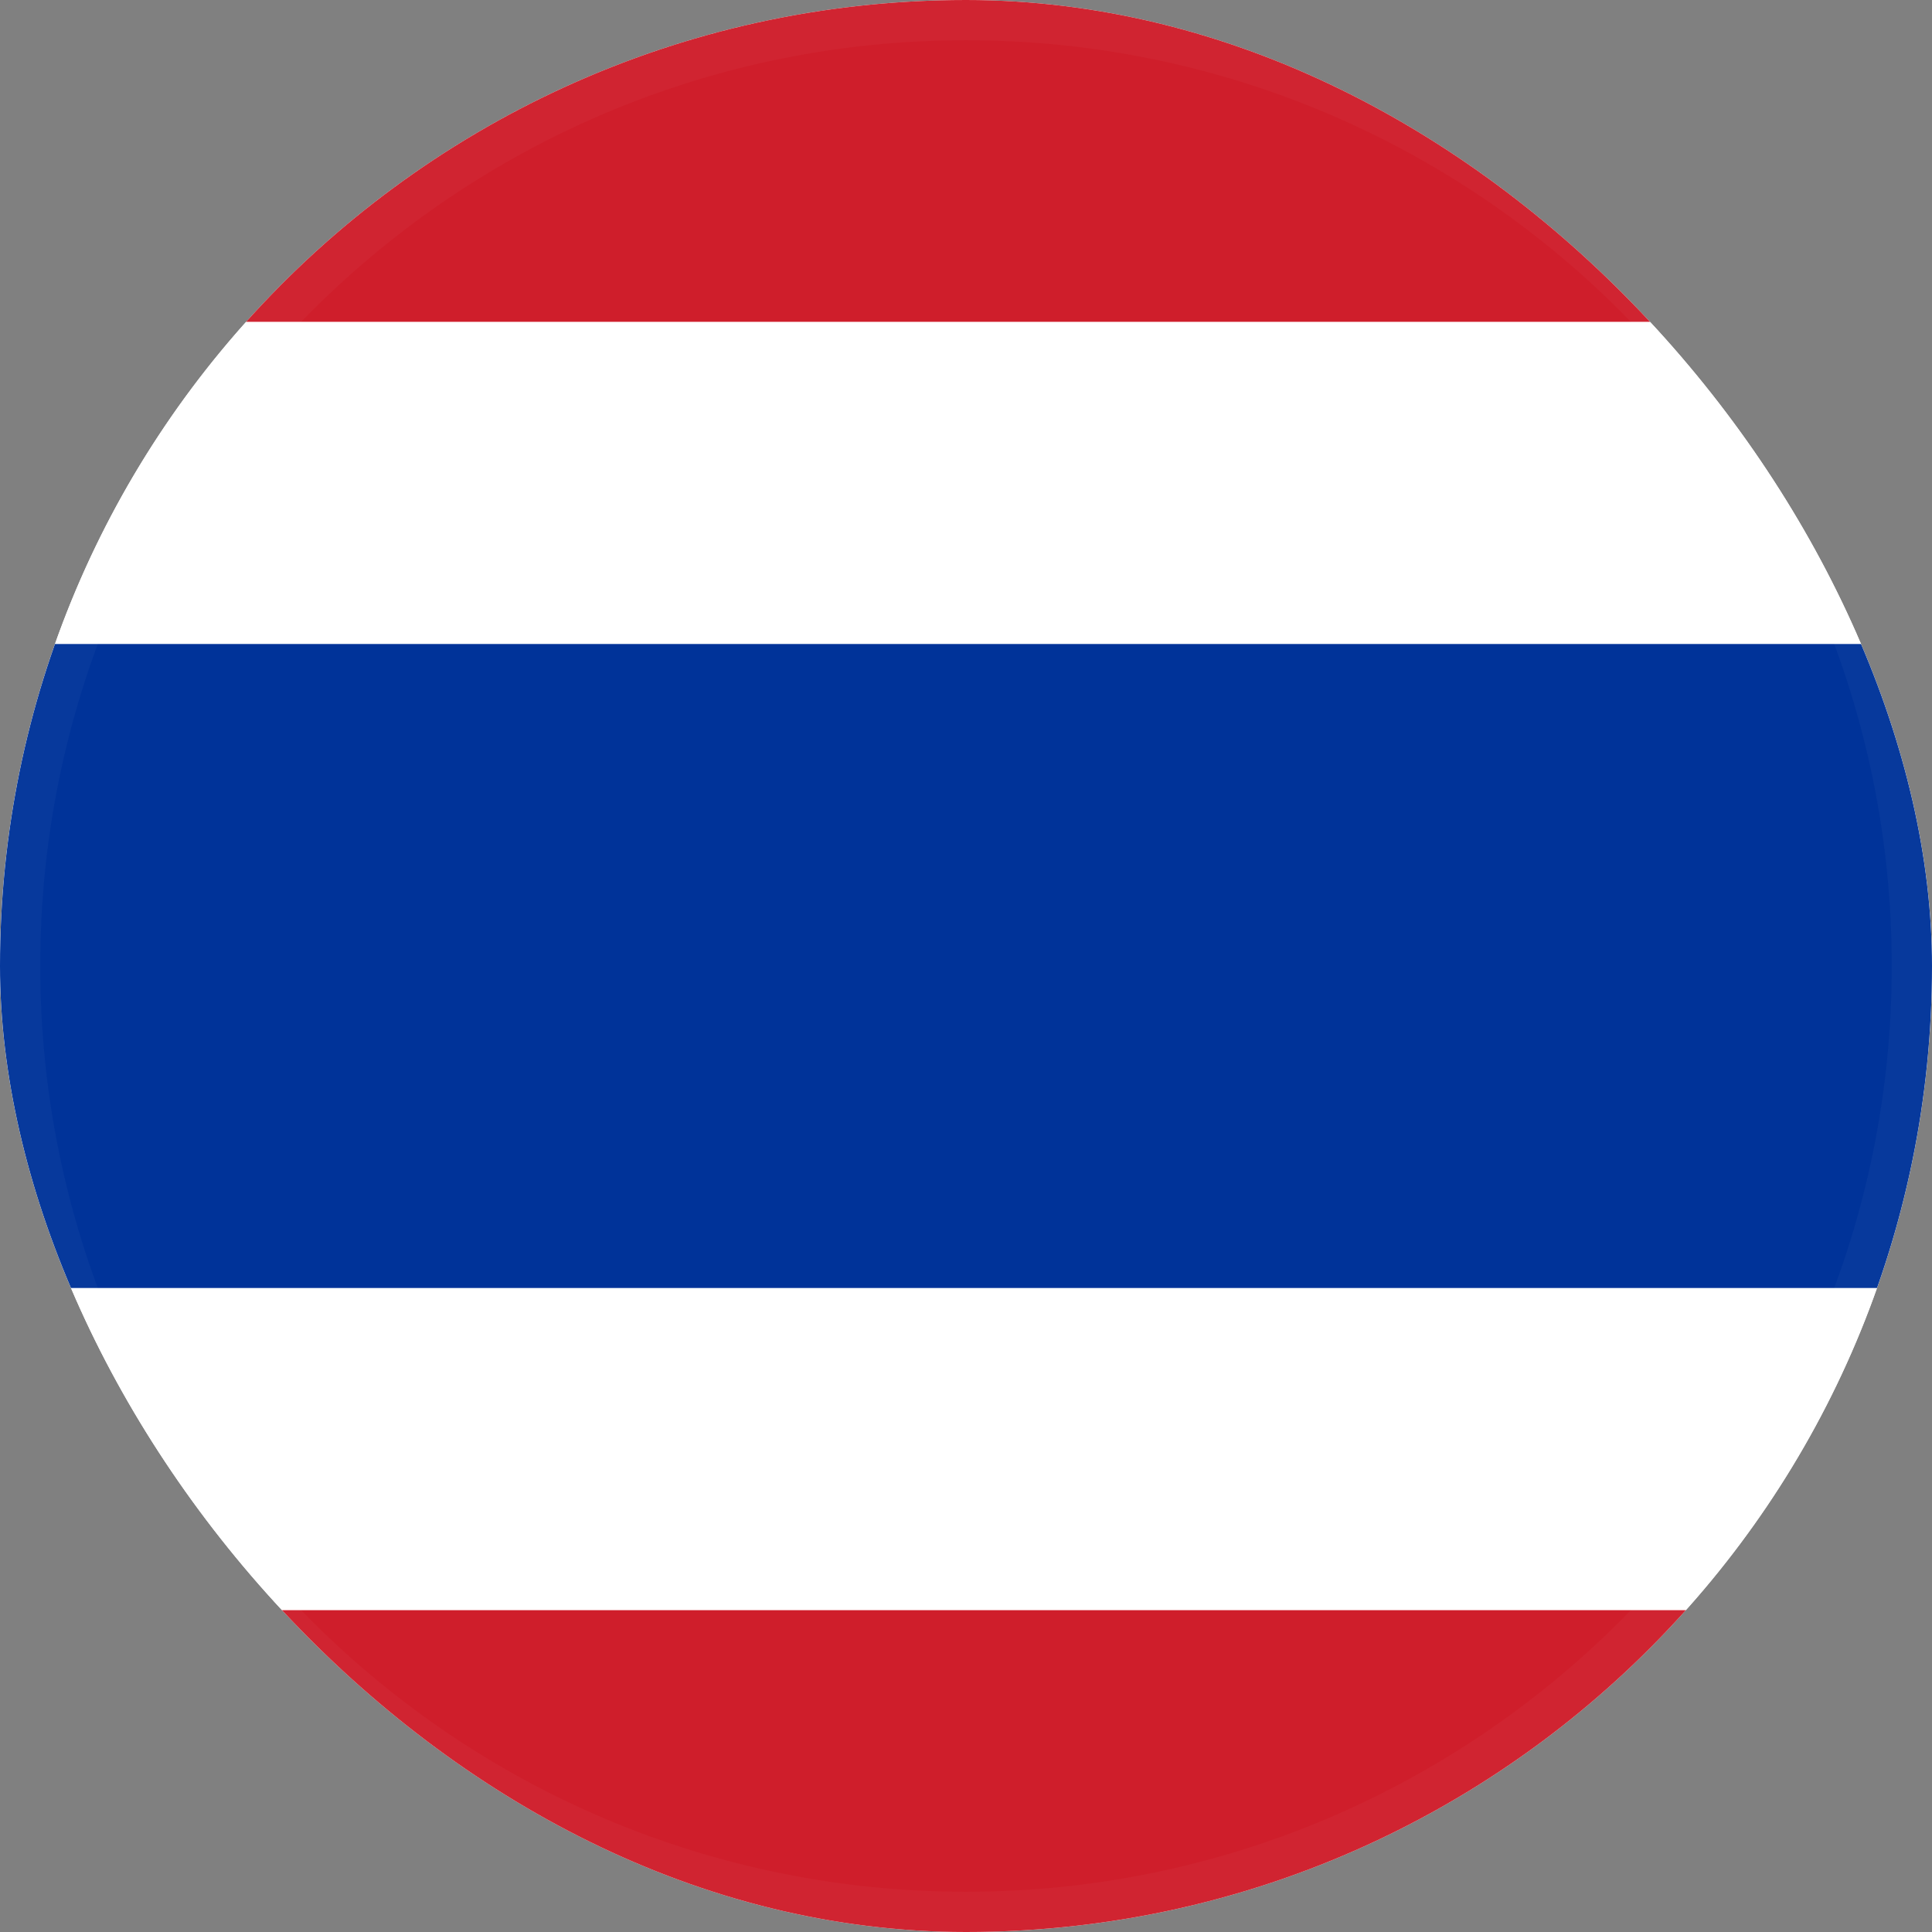
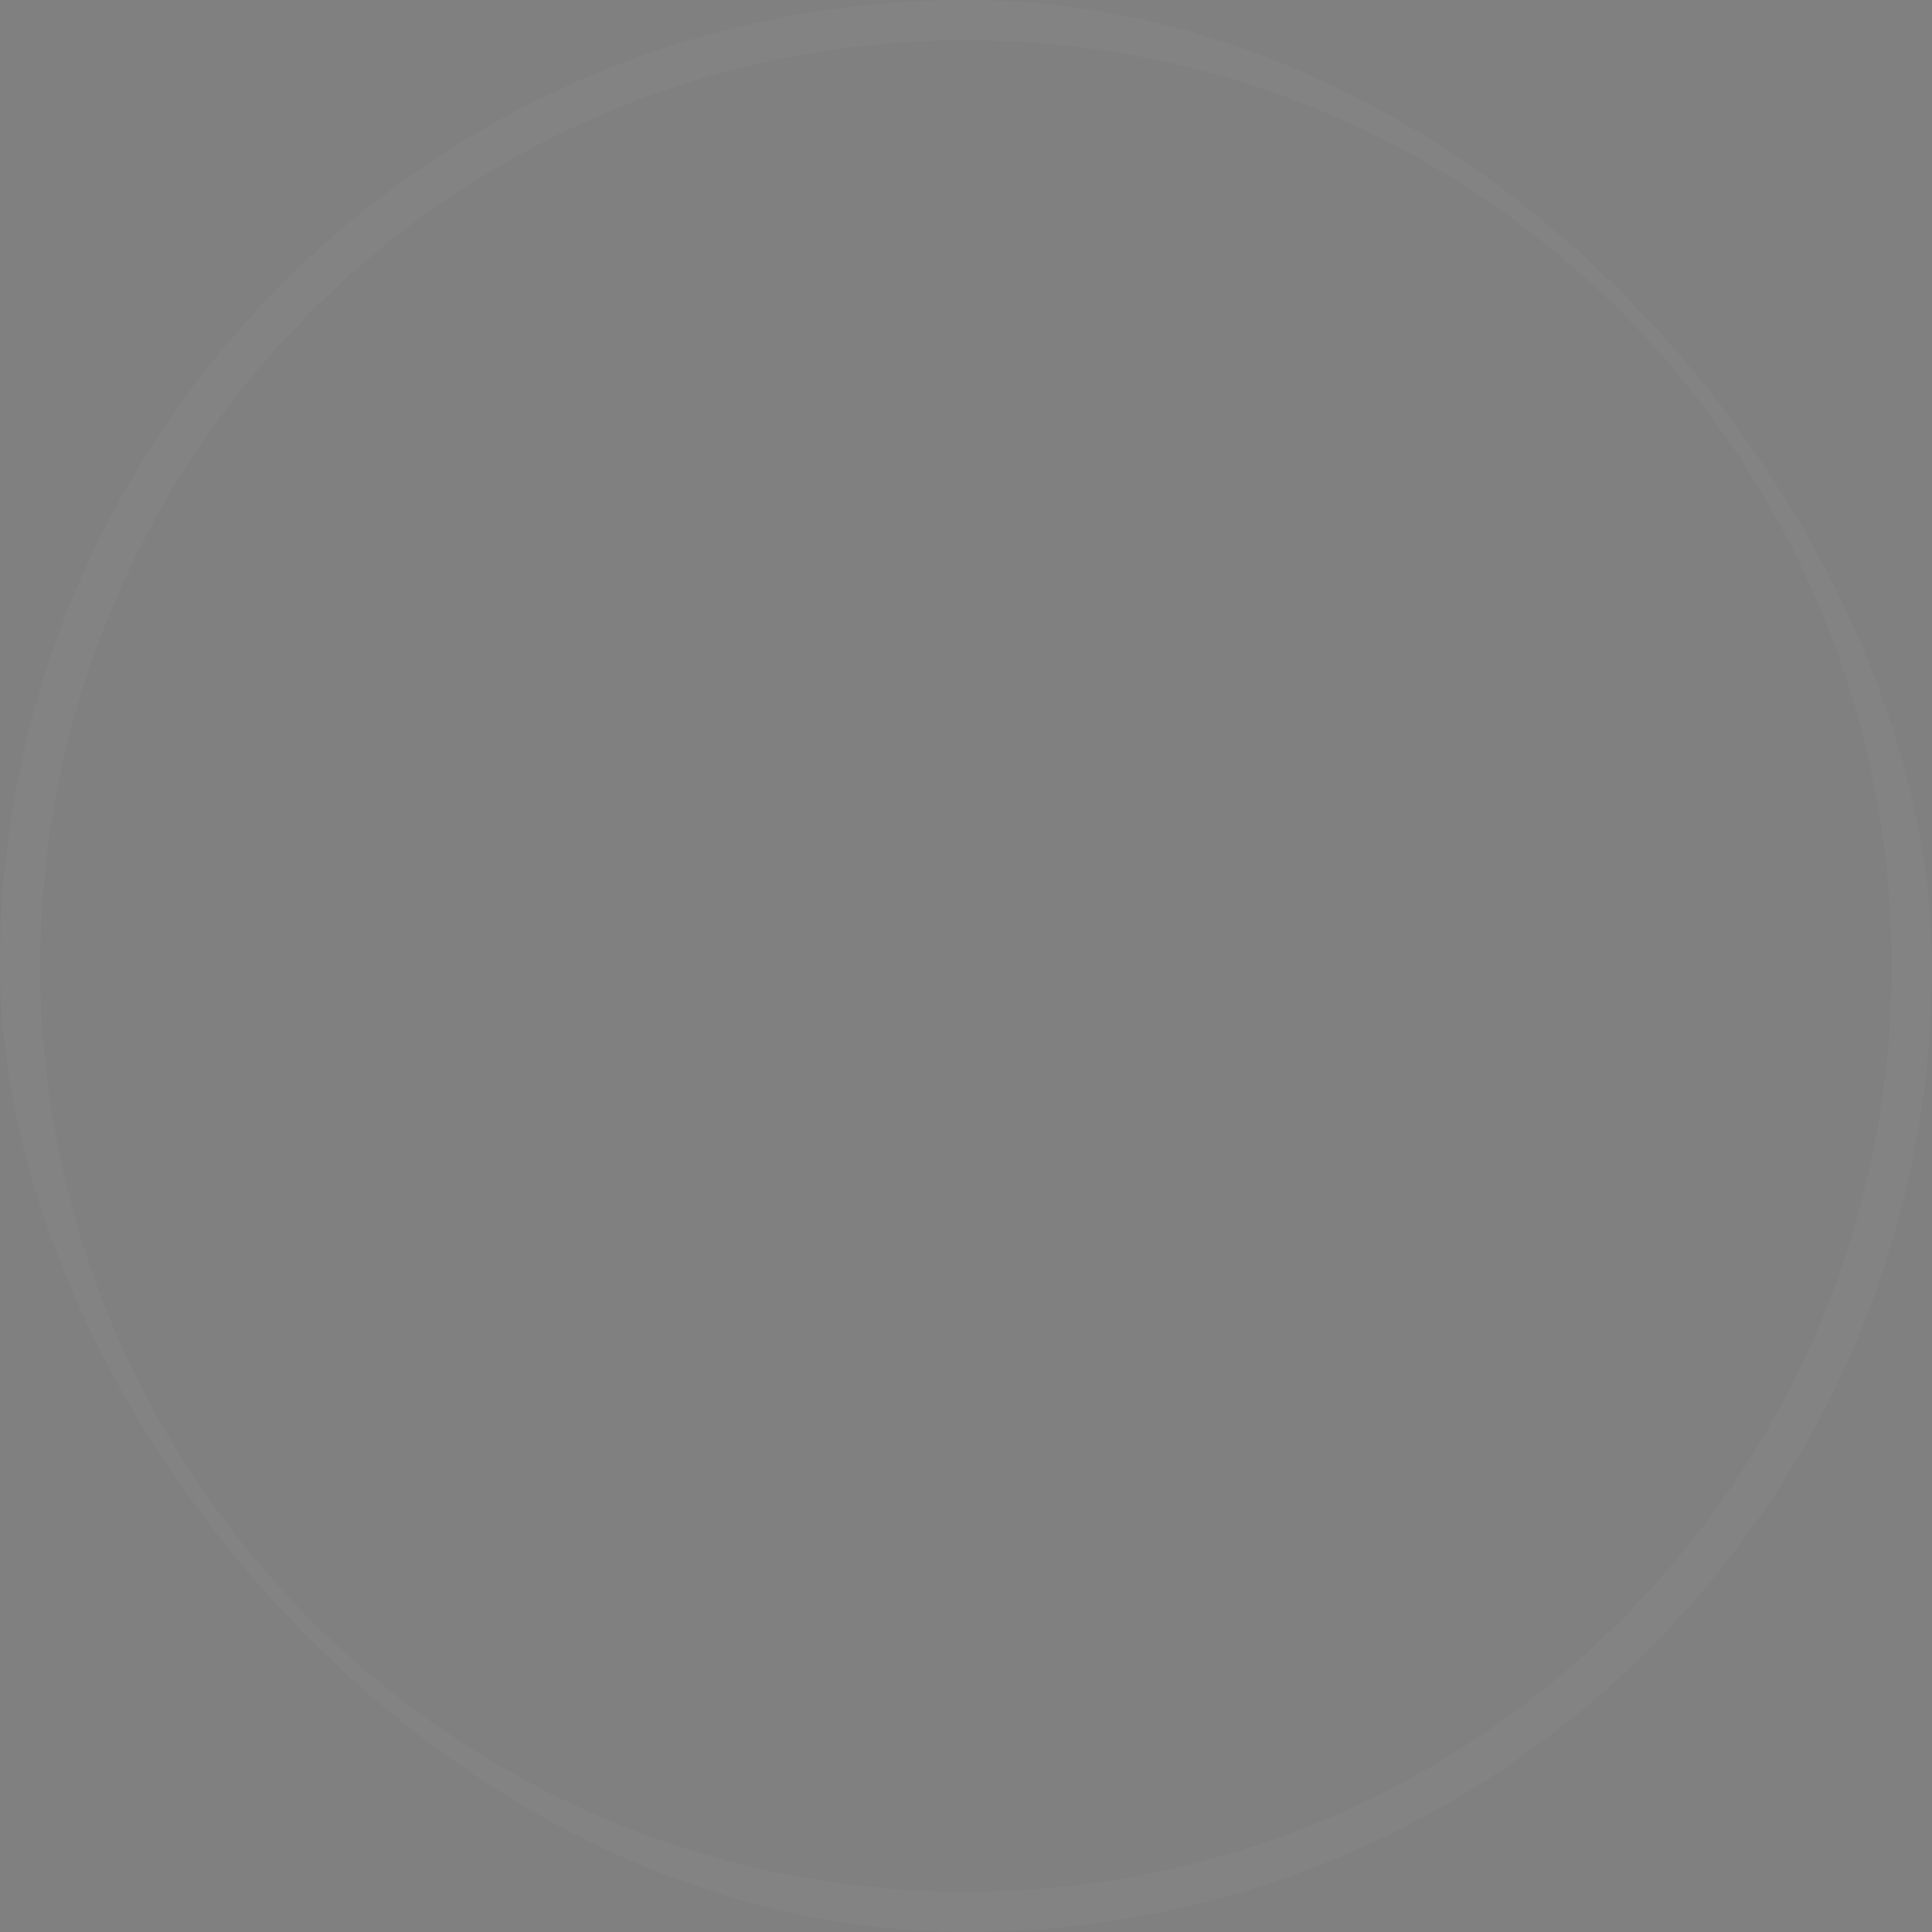
<svg xmlns="http://www.w3.org/2000/svg" width="96" height="96" fill="none">
  <rect width="100%" height="100%" fill="#808080" stroke="none" />
  <g clip-path="url(#a)">
    <g clip-path="url(#b)">
-       <path d="M48 96c26.51 0 48-21.49 48-48S74.51 0 48 0 0 21.49 0 48s21.49 48 48 48Z" fill="#fff" />
-       <path fill-rule="evenodd" clip-rule="evenodd" d="M48 0c14.216 0 26.989 6.18 35.778 16H12.222C21.012 6.18 33.784 0 48 0Zm0 96c14.216 0 26.989-6.18 35.778-16H12.222C21.012 89.82 33.784 96 48 96Z" fill="#CF1E2B" />
-       <path d="M83.778 16C91.378 24.492 96 35.706 96 48s-4.622 23.508-12.222 32H12.222C4.622 71.508 0 60.294 0 48s4.622-23.508 12.222-32h71.556Z" fill="#fff" />
-       <path d="M93.269 64A47.923 47.923 0 0 0 96 48c0-5.61-.963-10.995-2.731-16H2.73A47.922 47.922 0 0 0 0 48c0 5.61.962 10.995 2.731 16H93.27Z" fill="#039" />
-     </g>
+       </g>
    <path fill-rule="evenodd" clip-rule="evenodd" d="M48 96c26.51 0 48-21.49 48-48S74.51 0 48 0 0 21.49 0 48s21.49 48 48 48Zm0-2c25.405 0 46-20.595 46-46S73.405 2 48 2 2 22.595 2 48s20.595 46 46 46Z" fill="#fff" fill-opacity=".03" style="mix-blend-mode:difference" />
  </g>
  <defs>
    <clipPath id="a">
      <rect width="96" height="96" rx="48" fill="#fff" />
    </clipPath>
    <clipPath id="b">
-       <path fill="#fff" d="M0 0h96v96H0z" />
-     </clipPath>
+       </clipPath>
  </defs>
</svg>